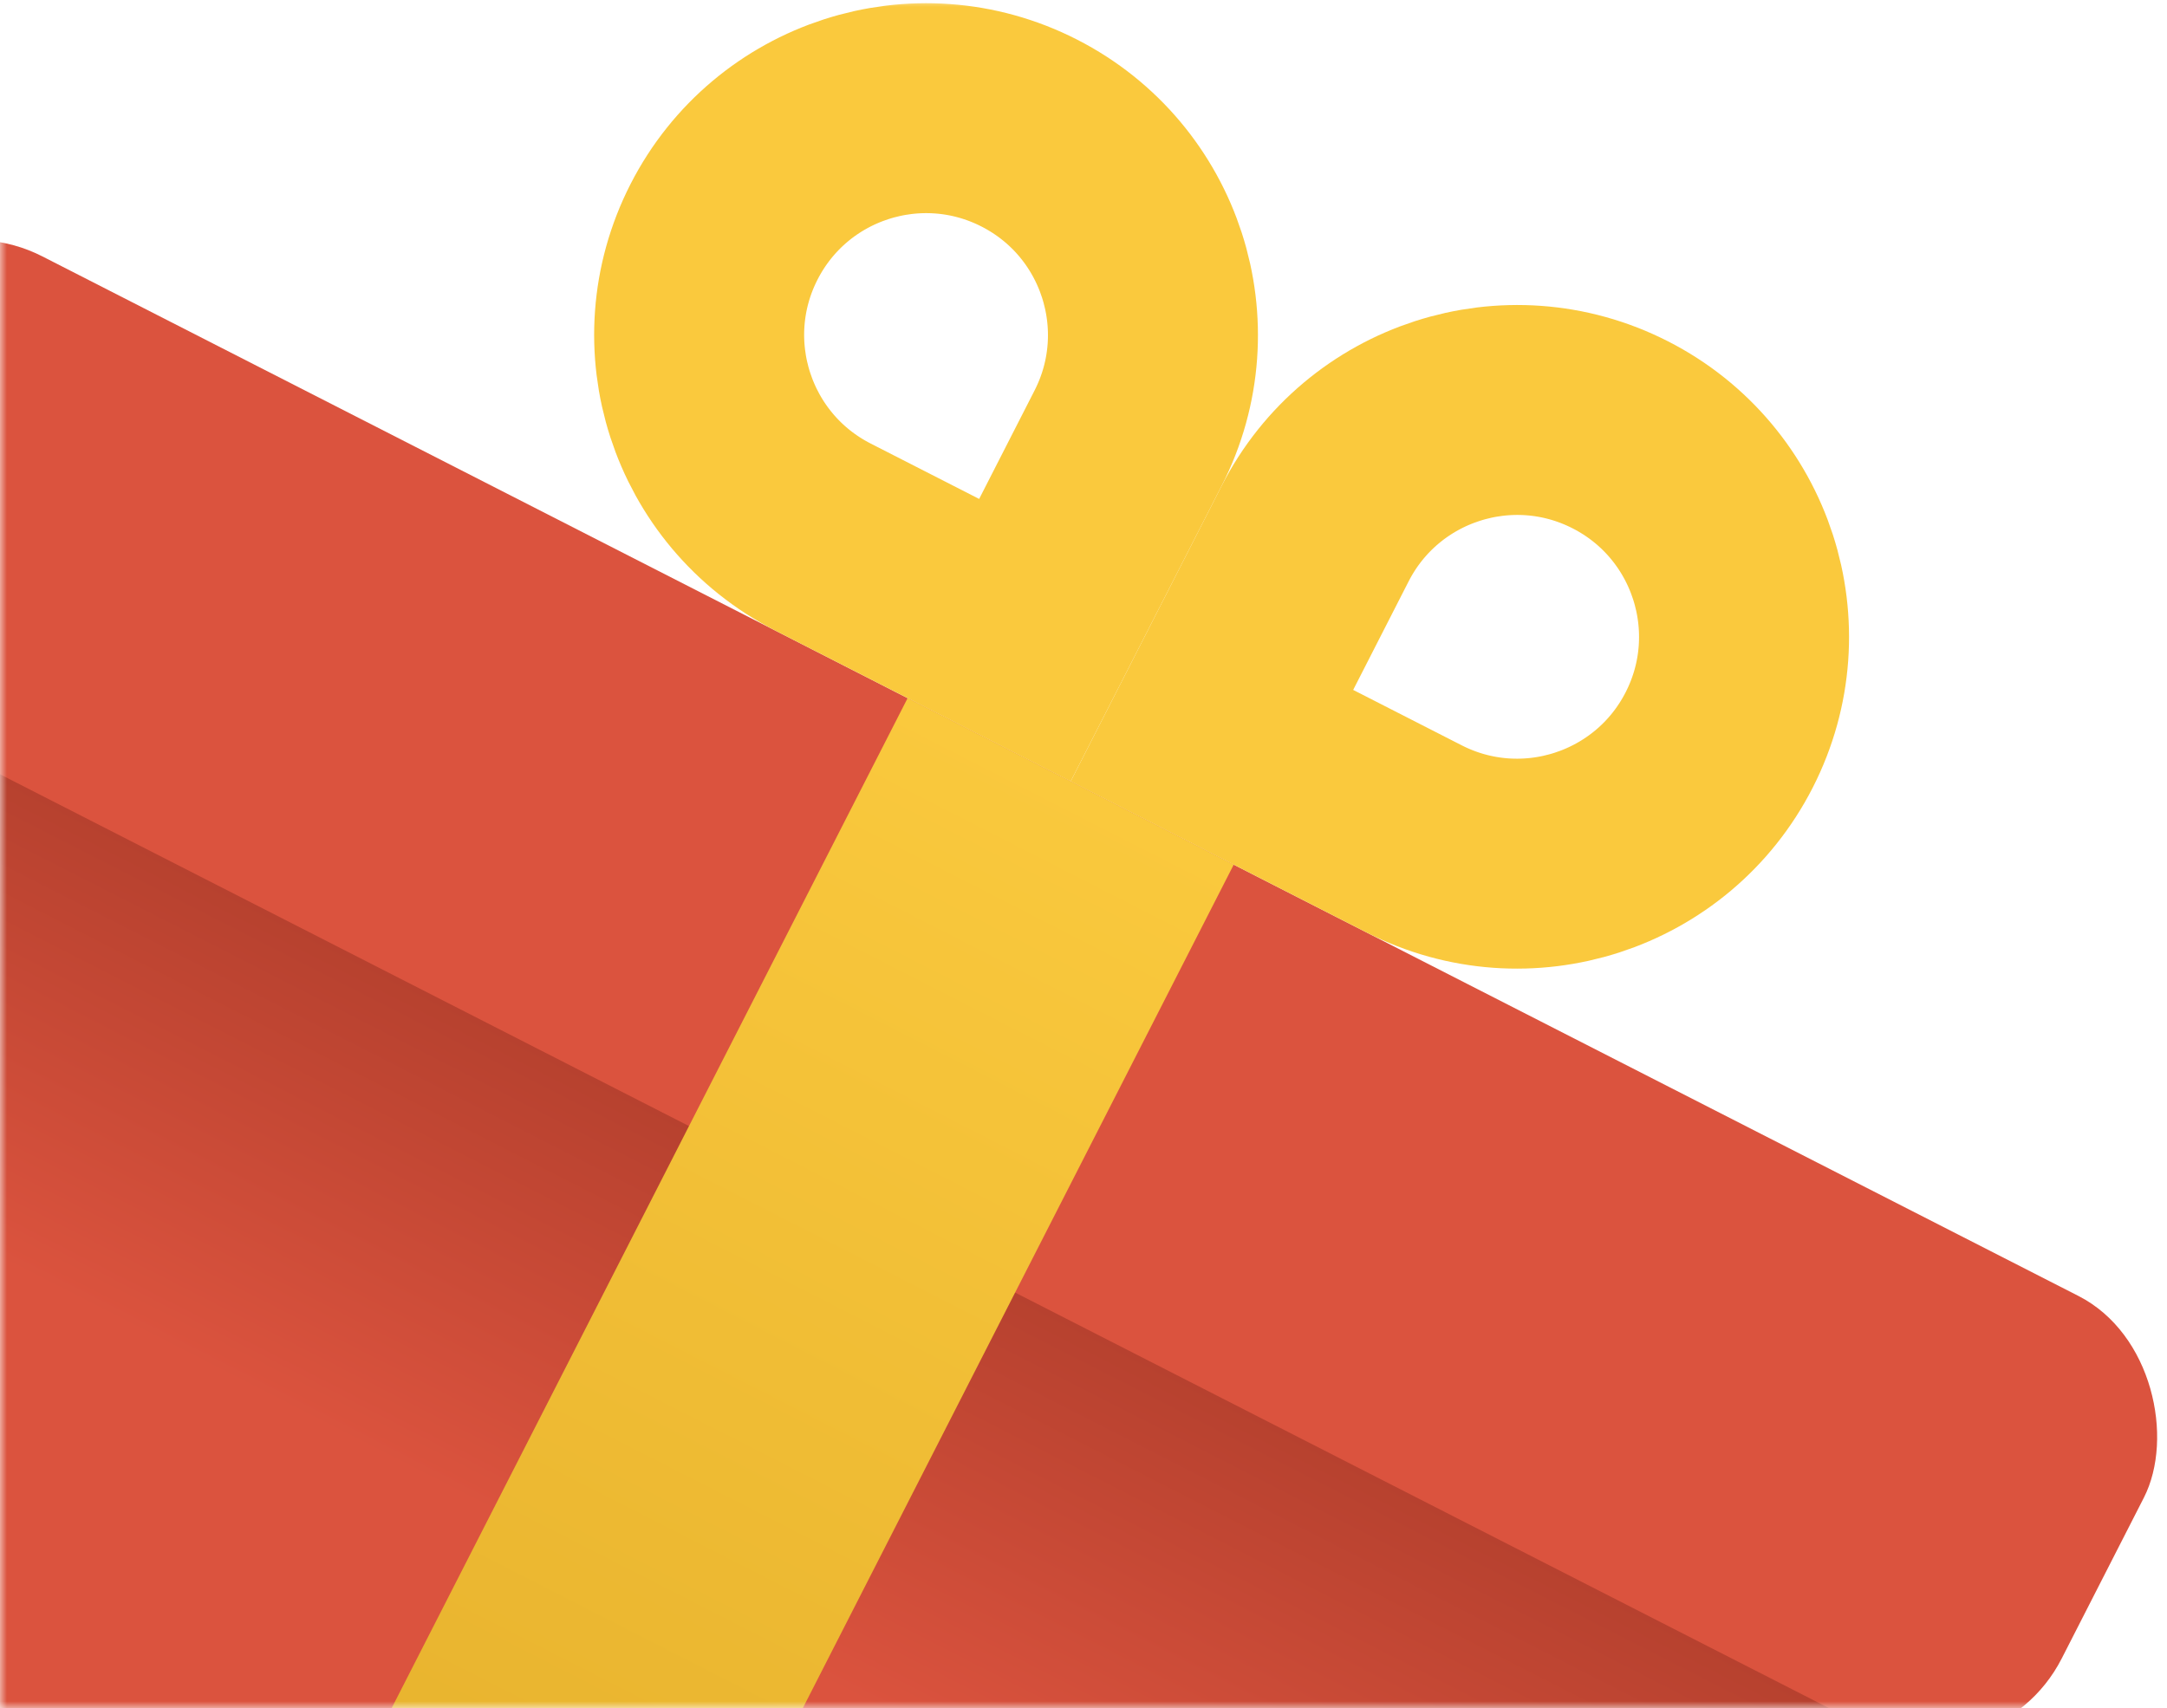
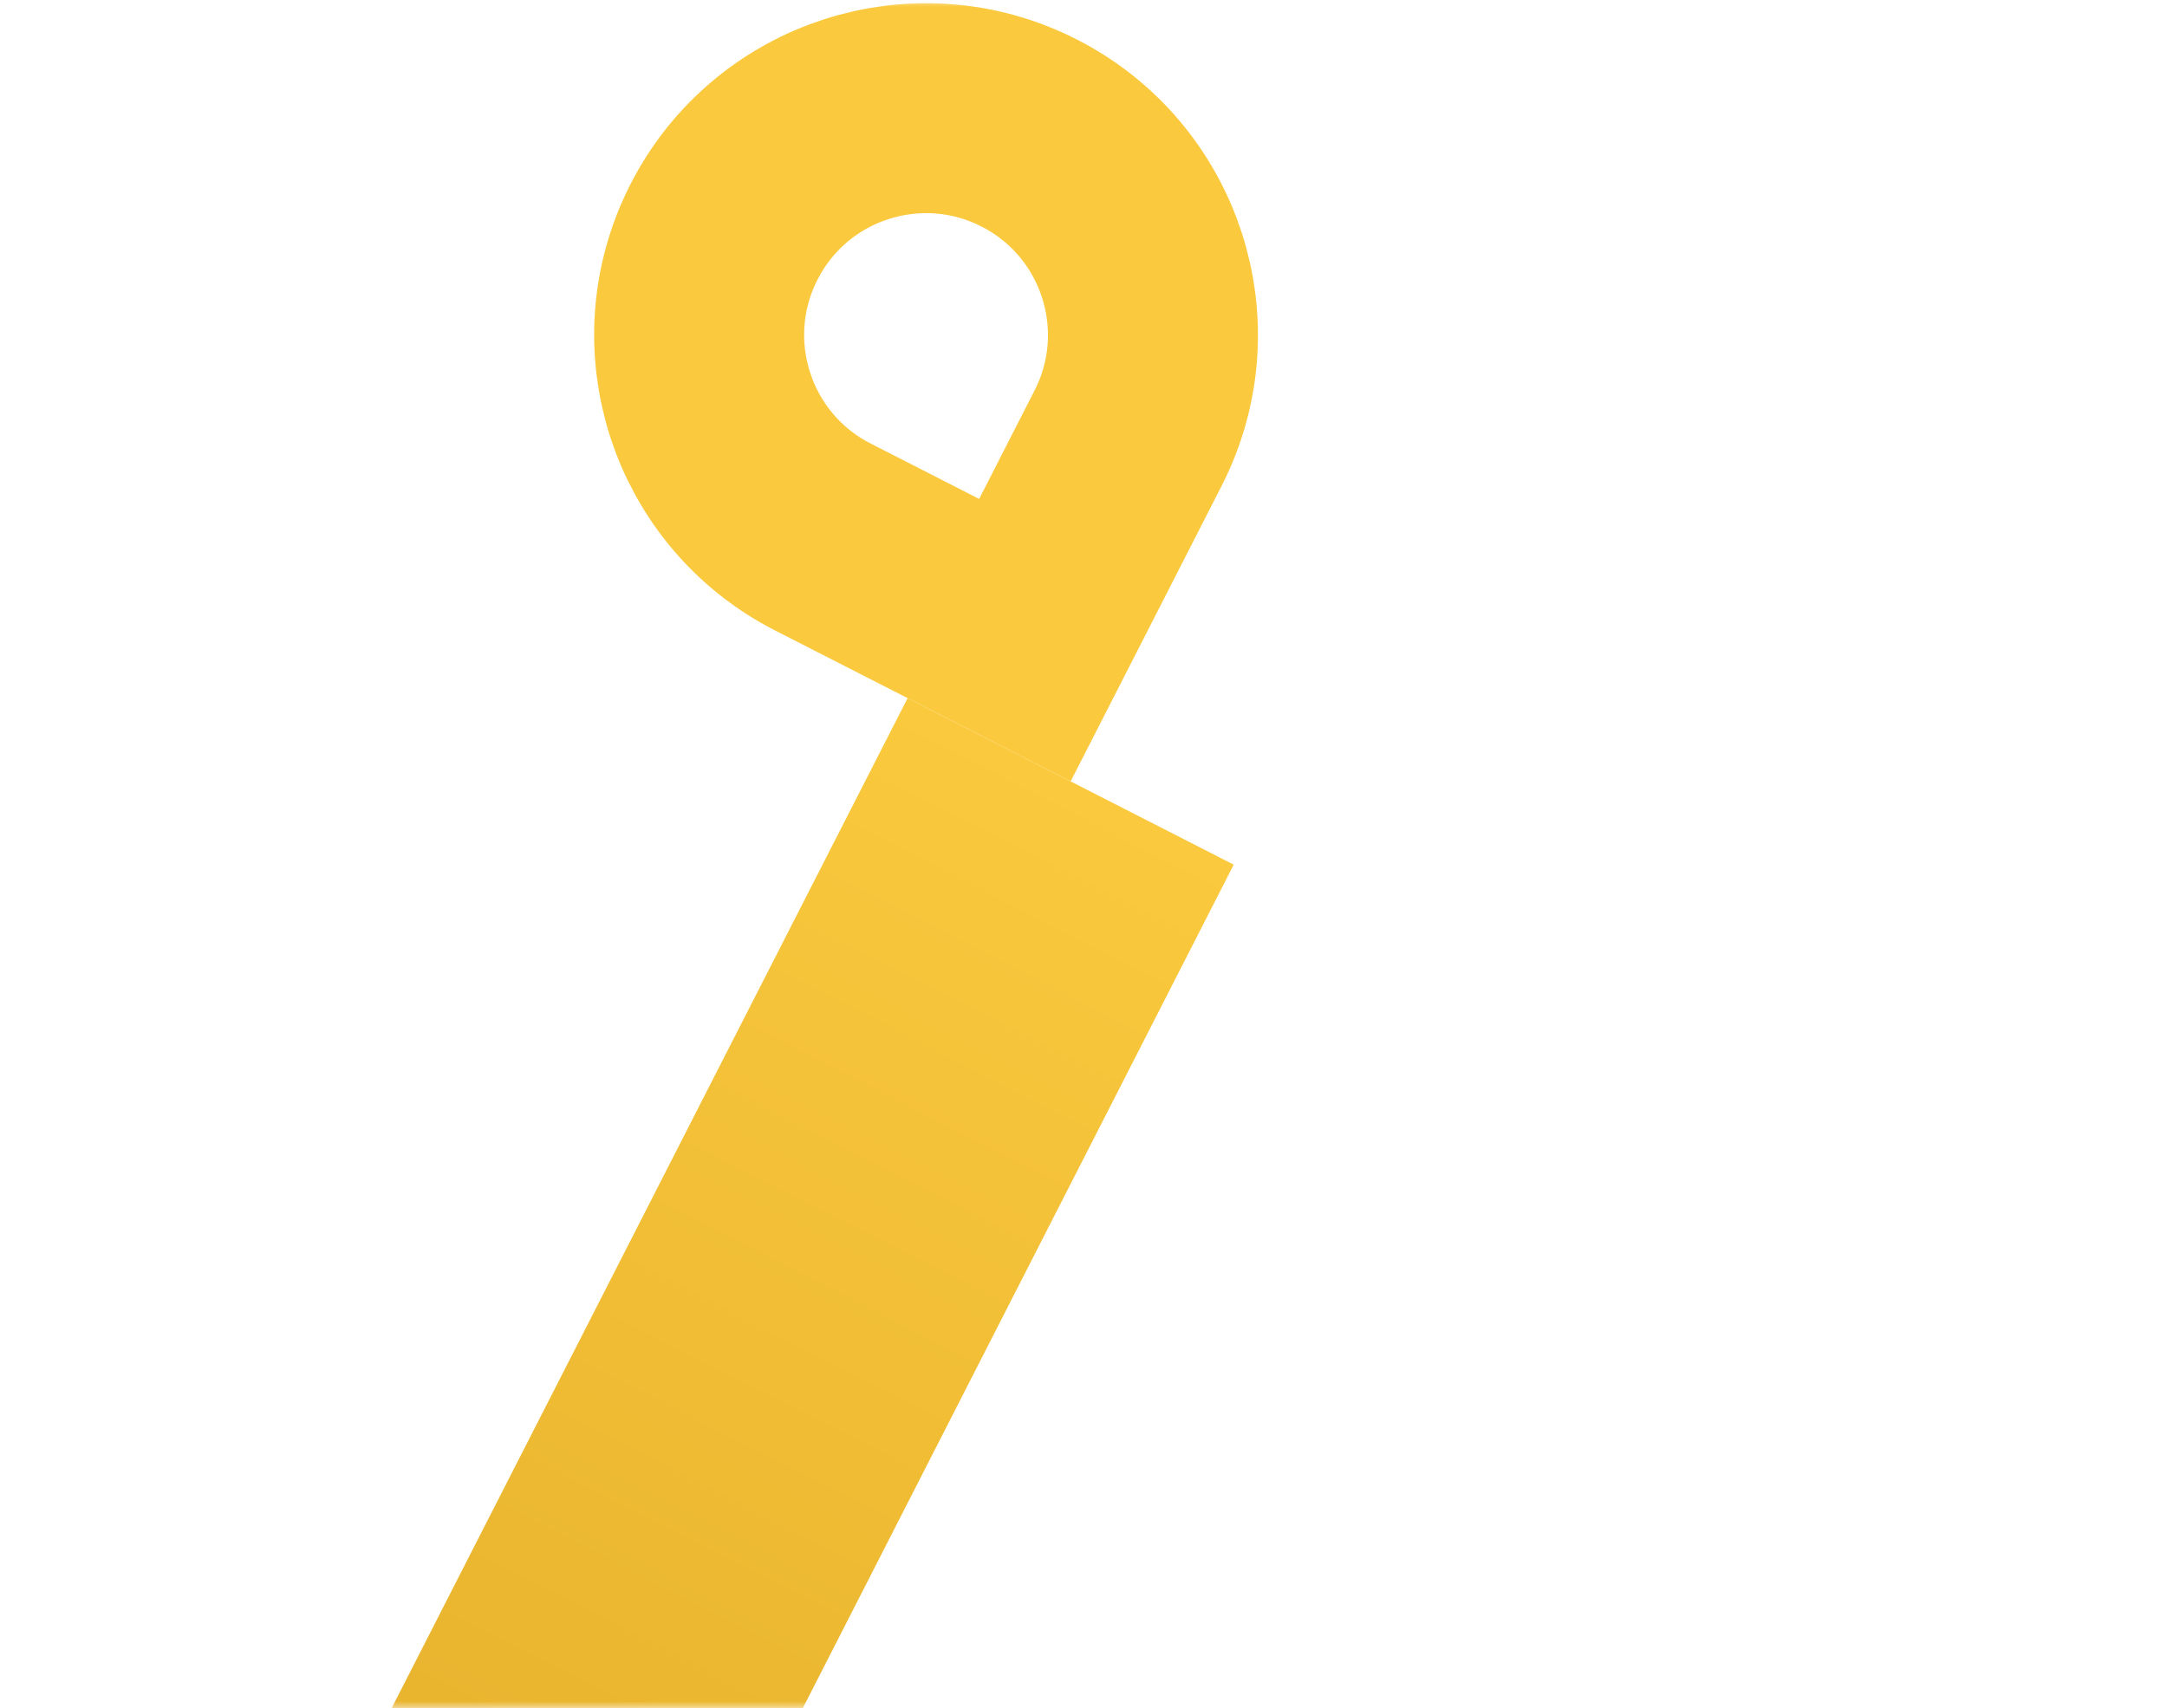
<svg xmlns="http://www.w3.org/2000/svg" width="156" height="123" viewBox="0 0 156 123" fill="none">
  <mask id="mask0" style="mask-type:alpha" maskUnits="userSpaceOnUse" x="0" y="0" width="156" height="123">
    <rect width="156" height="123" fill="white" />
  </mask>
  <g mask="url(#mask0)">
-     <rect x="-0.848" y="34.969" width="159.816" height="144.988" rx="10.798" transform="rotate(27.054 -0.848 34.969)" fill="url(#paint0_linear)" />
-     <rect x="-6.562" y="13.553" width="186.178" height="34.599" rx="10.798" transform="rotate(27.054 -6.562 13.553)" fill="#DB533E" />
    <rect x="65.337" y="50.273" width="26.361" height="161.464" transform="rotate(27.054 65.337 50.273)" fill="url(#paint1_linear)" />
    <path d="M81.21 31.552L73.782 46.097L59.238 38.669C51.205 34.566 48.019 24.729 52.121 16.696C56.223 8.664 66.061 5.477 74.094 9.58C82.126 13.682 85.312 23.52 81.21 31.552Z" stroke="#FAC93D" stroke-width="15.117" />
-     <path d="M94.673 38.428L87.245 52.973L101.789 60.401C109.822 64.503 119.66 61.317 123.762 53.284C127.864 45.252 124.678 35.414 116.645 31.312C108.613 27.21 98.775 30.396 94.673 38.428Z" stroke="#FAC93D" stroke-width="15.117" />
  </g>
  <defs>
    <linearGradient id="paint0_linear" x1="79.06" y1="34.969" x2="79.06" y2="179.957" gradientUnits="userSpaceOnUse">
      <stop stop-color="#A23726" />
      <stop offset="0.341" stop-color="#DB533E" />
    </linearGradient>
    <linearGradient id="paint1_linear" x1="78.518" y1="50.273" x2="78.518" y2="211.736" gradientUnits="userSpaceOnUse">
      <stop stop-color="#FAC93D" />
      <stop offset="1" stop-color="#D8A021" />
    </linearGradient>
  </defs>
</svg>